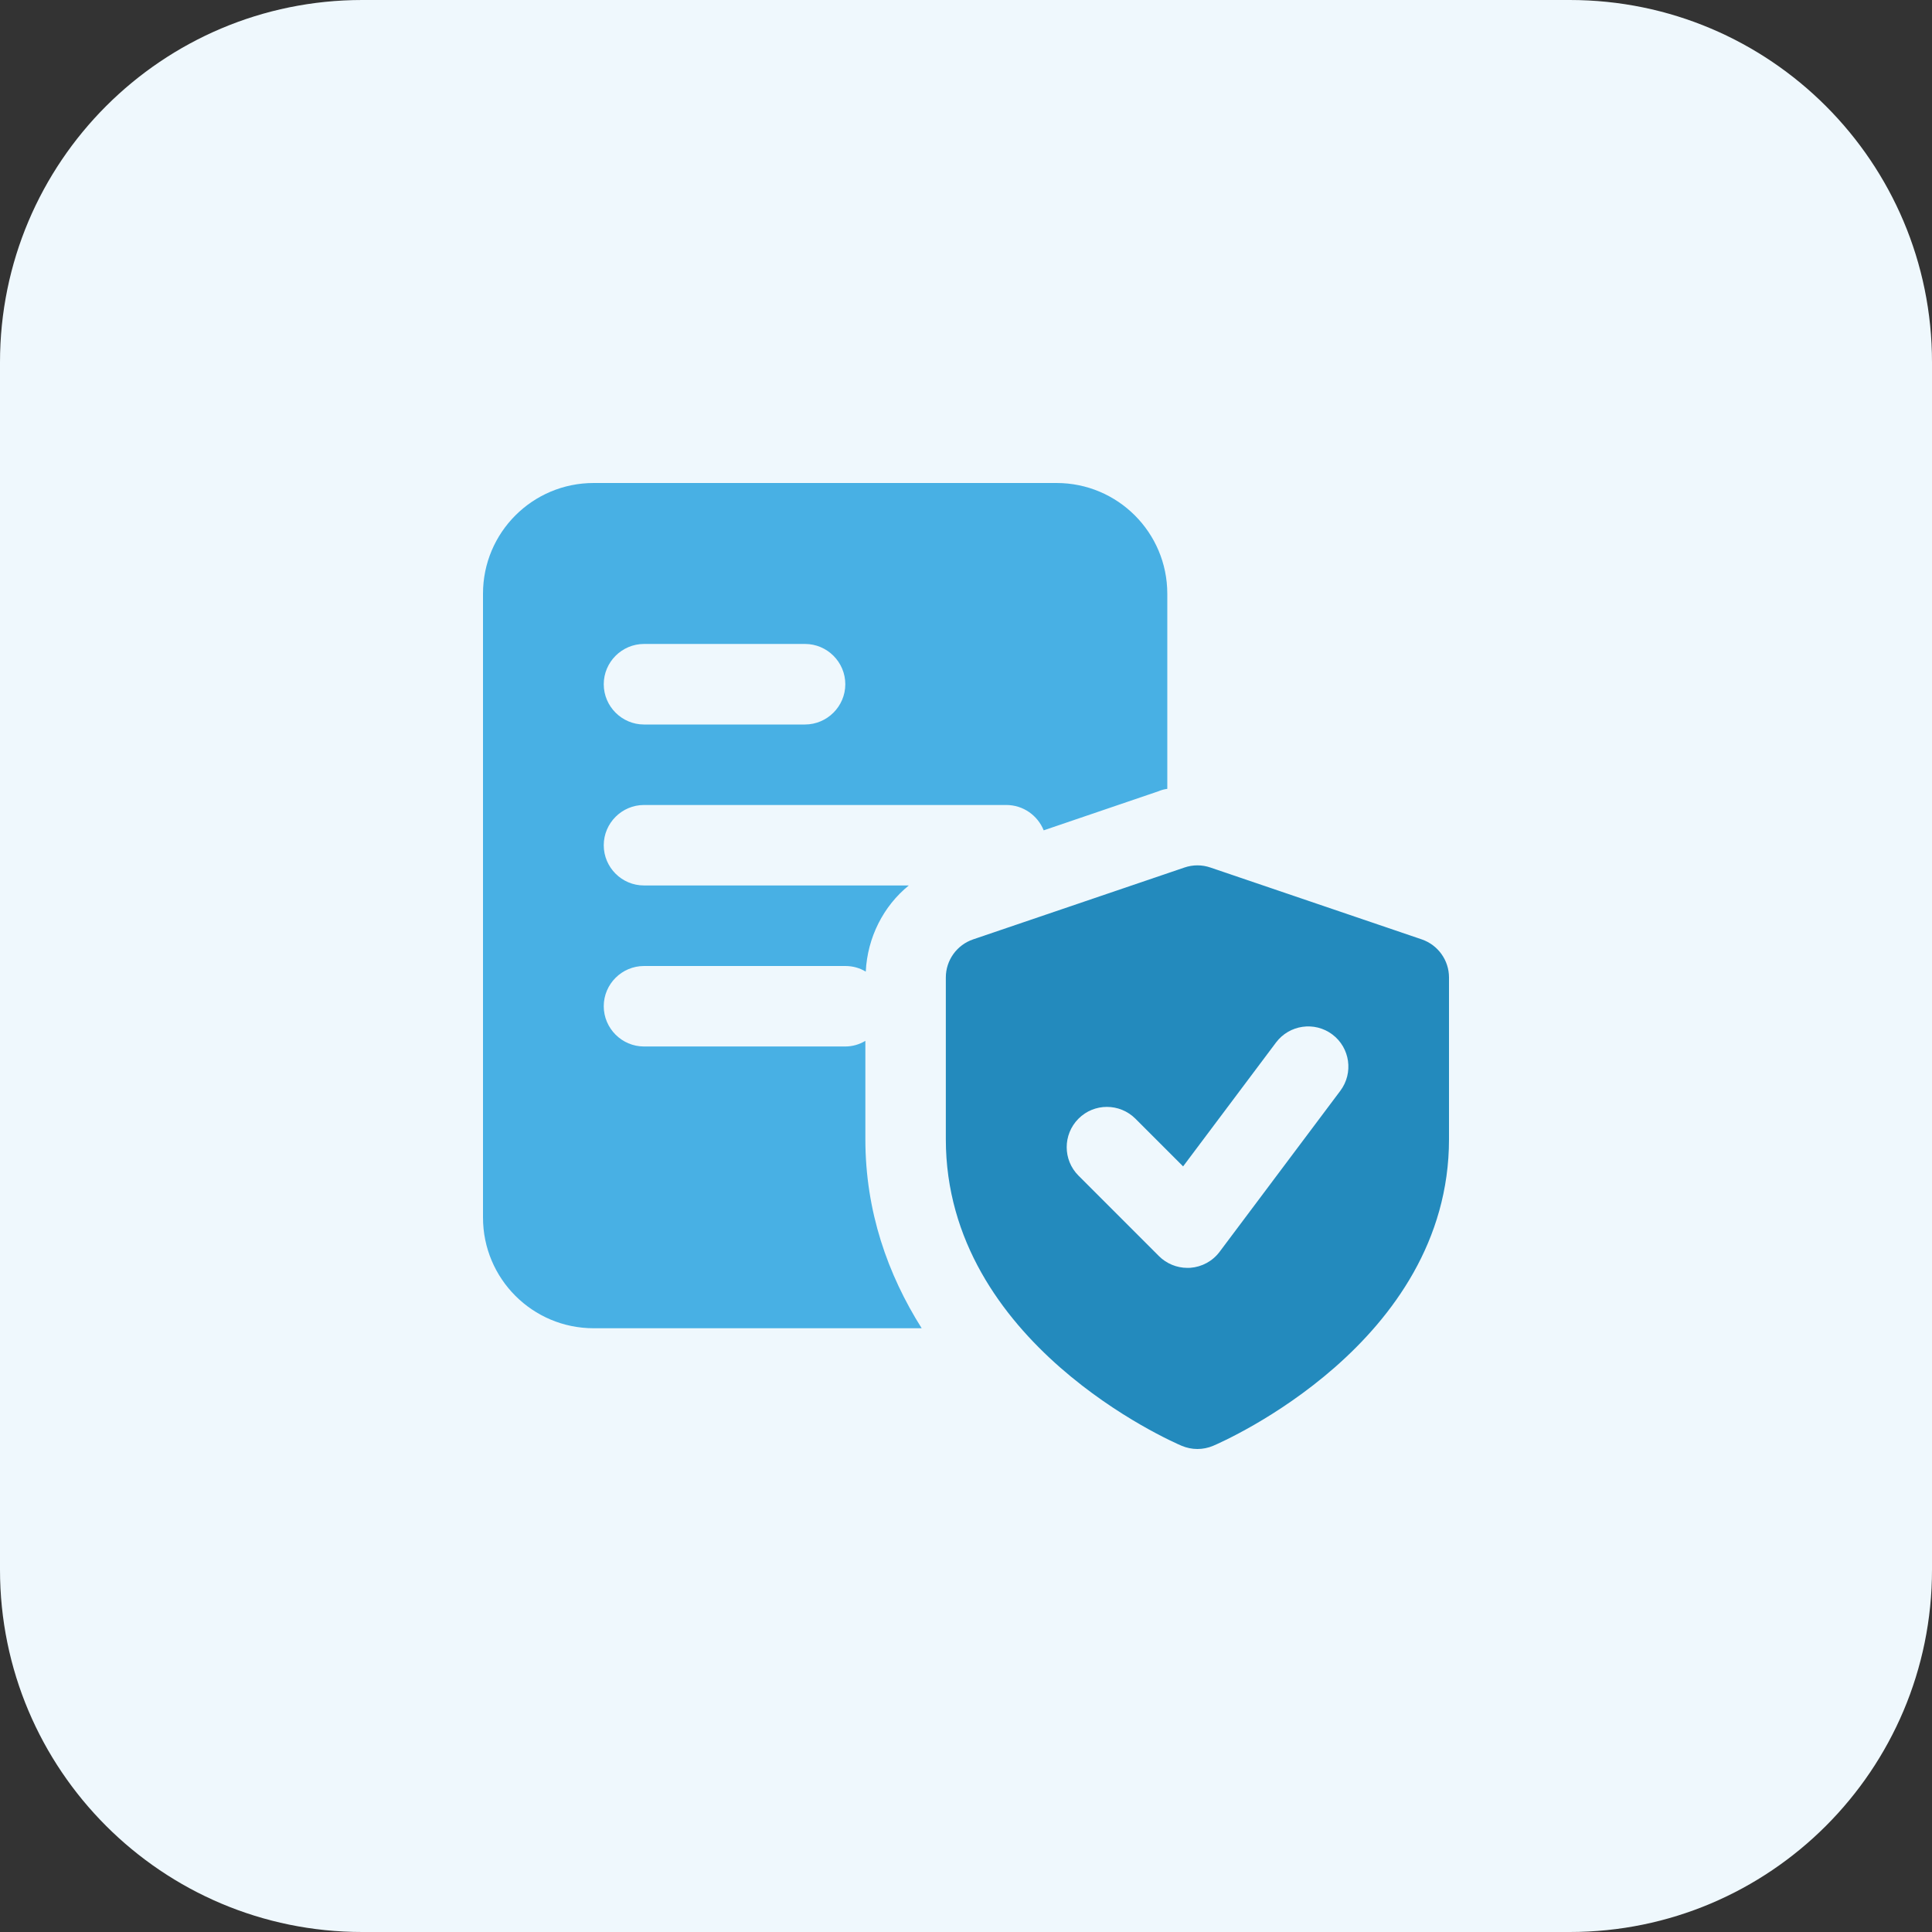
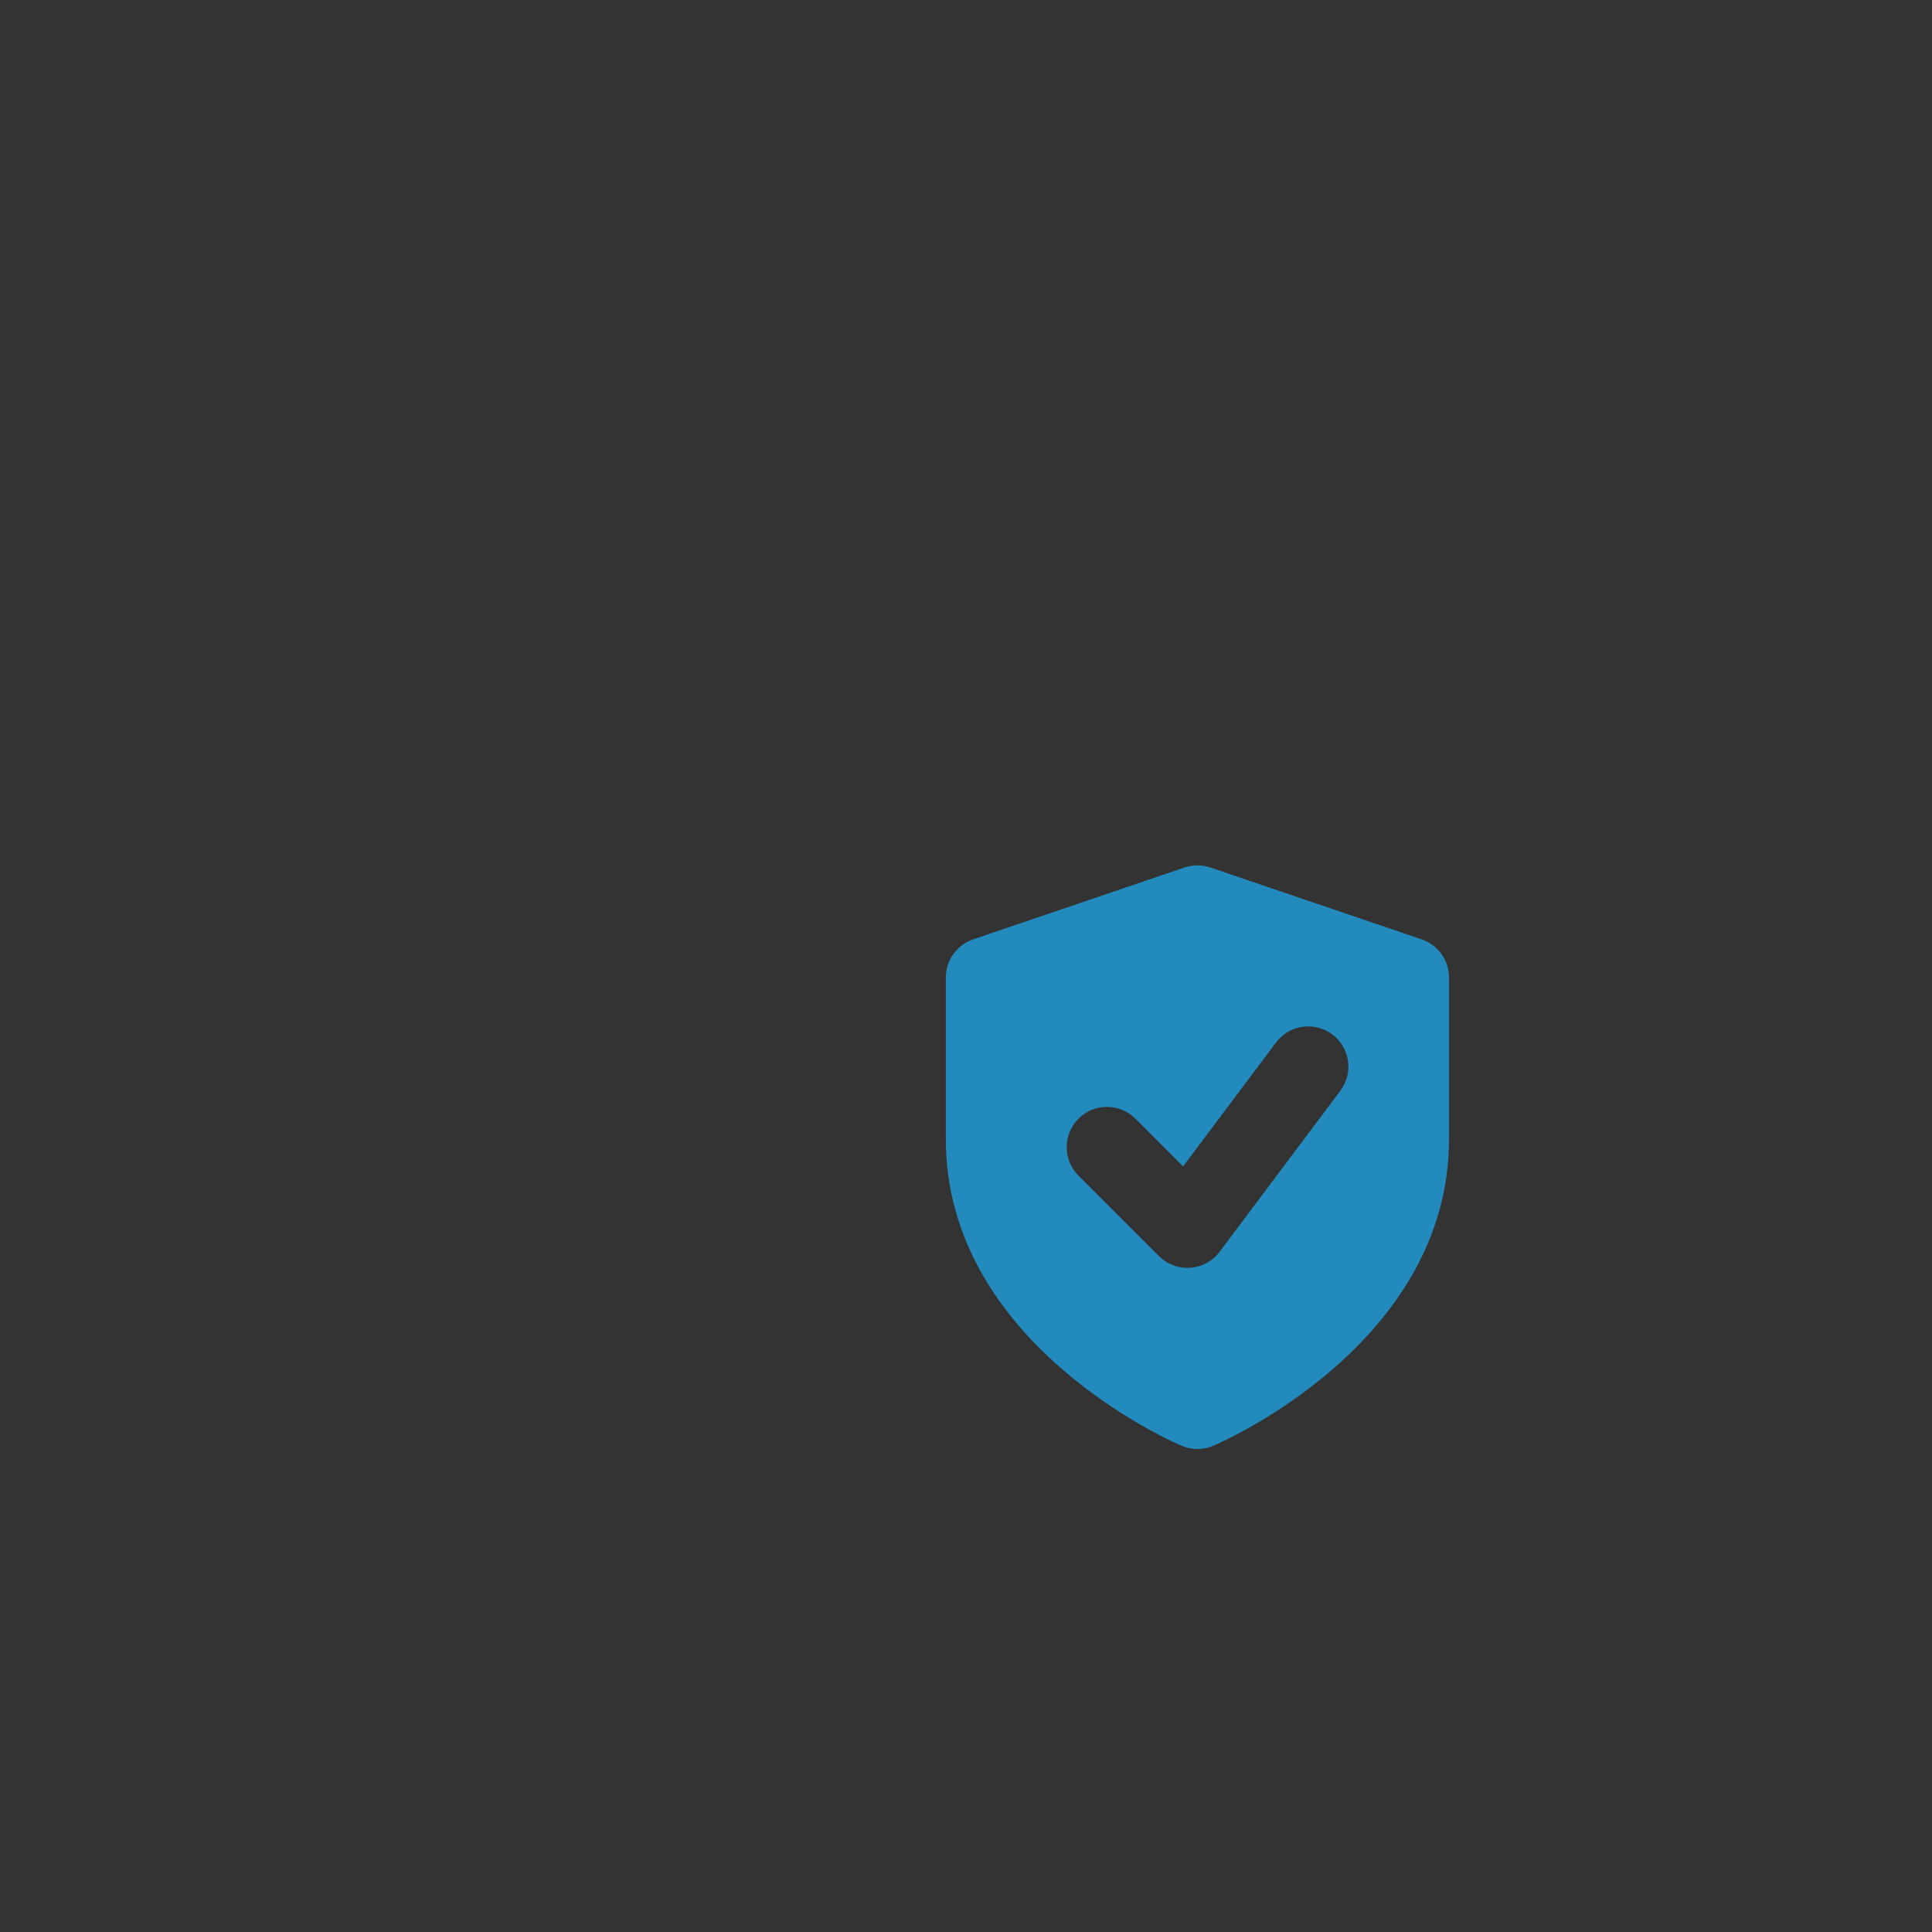
<svg xmlns="http://www.w3.org/2000/svg" width="100" height="100" viewBox="0 0 100 100" fill="none">
  <rect x="0" y="0" width="100" height="100" fill="#333333" stroke="none" />
-   <path d="M81.25 100H18.75C8.394 100 0 91.606 0 81.25V18.75C0 8.394 8.394 0 18.75 0H81.25C91.606 0 100 8.394 100 18.75V81.25C100 91.606 91.606 100 81.25 100Z" fill="#EFF8FD" />
-   <path d="M54.687 25H30.728C27.562 25 25 27.562 25 30.728V63.019C25 66.187 27.562 68.75 30.728 68.75H47.706C45.956 65.978 44.791 62.709 44.791 58.959V53.875C44.478 54.062 44.125 54.166 43.75 54.166H33.334C32.188 54.166 31.25 53.228 31.25 52.081C31.25 50.934 32.188 50 33.334 50H43.75C44.147 50 44.5 50.103 44.812 50.291C44.897 48.519 45.728 46.894 47.041 45.831H33.331C32.188 45.834 31.25 44.897 31.25 43.75C31.25 42.603 32.188 41.666 33.334 41.666H52.084C52.959 41.666 53.709 42.206 54.022 42.978L59.959 40.956C60.106 40.894 60.25 40.853 60.419 40.831V30.728C60.416 27.562 57.853 25 54.687 25ZM41.666 37.5H33.331C32.188 37.5 31.25 36.562 31.25 35.416C31.25 34.269 32.188 33.331 33.334 33.331H41.669C42.816 33.331 43.753 34.269 43.753 35.416C43.753 36.562 42.812 37.5 41.666 37.5Z" fill="#48B0E4" />
  <path d="M73.588 48.622L62.65 44.903C62.216 44.753 61.744 44.753 61.306 44.903L50.369 48.622C49.525 48.91 48.956 49.703 48.956 50.594V58.966C48.956 69.522 60.663 74.622 61.163 74.834C61.425 74.944 61.703 75 61.978 75C62.256 75 62.534 74.944 62.794 74.834C63.294 74.622 75 69.522 75 58.966V50.594C75 49.703 74.431 48.91 73.588 48.622ZM69.375 56.459L63.125 64.794C62.763 65.278 62.209 65.578 61.606 65.622C61.556 65.622 61.506 65.625 61.459 65.625C60.909 65.625 60.378 65.406 59.987 65.016L55.822 60.85C55.009 60.038 55.009 58.719 55.822 57.903C56.634 57.088 57.953 57.091 58.769 57.903L61.237 60.372L66.047 53.959C66.737 53.041 68.044 52.853 68.963 53.544C69.878 54.231 70.066 55.538 69.375 56.459Z" fill="#238ABD" />
</svg>